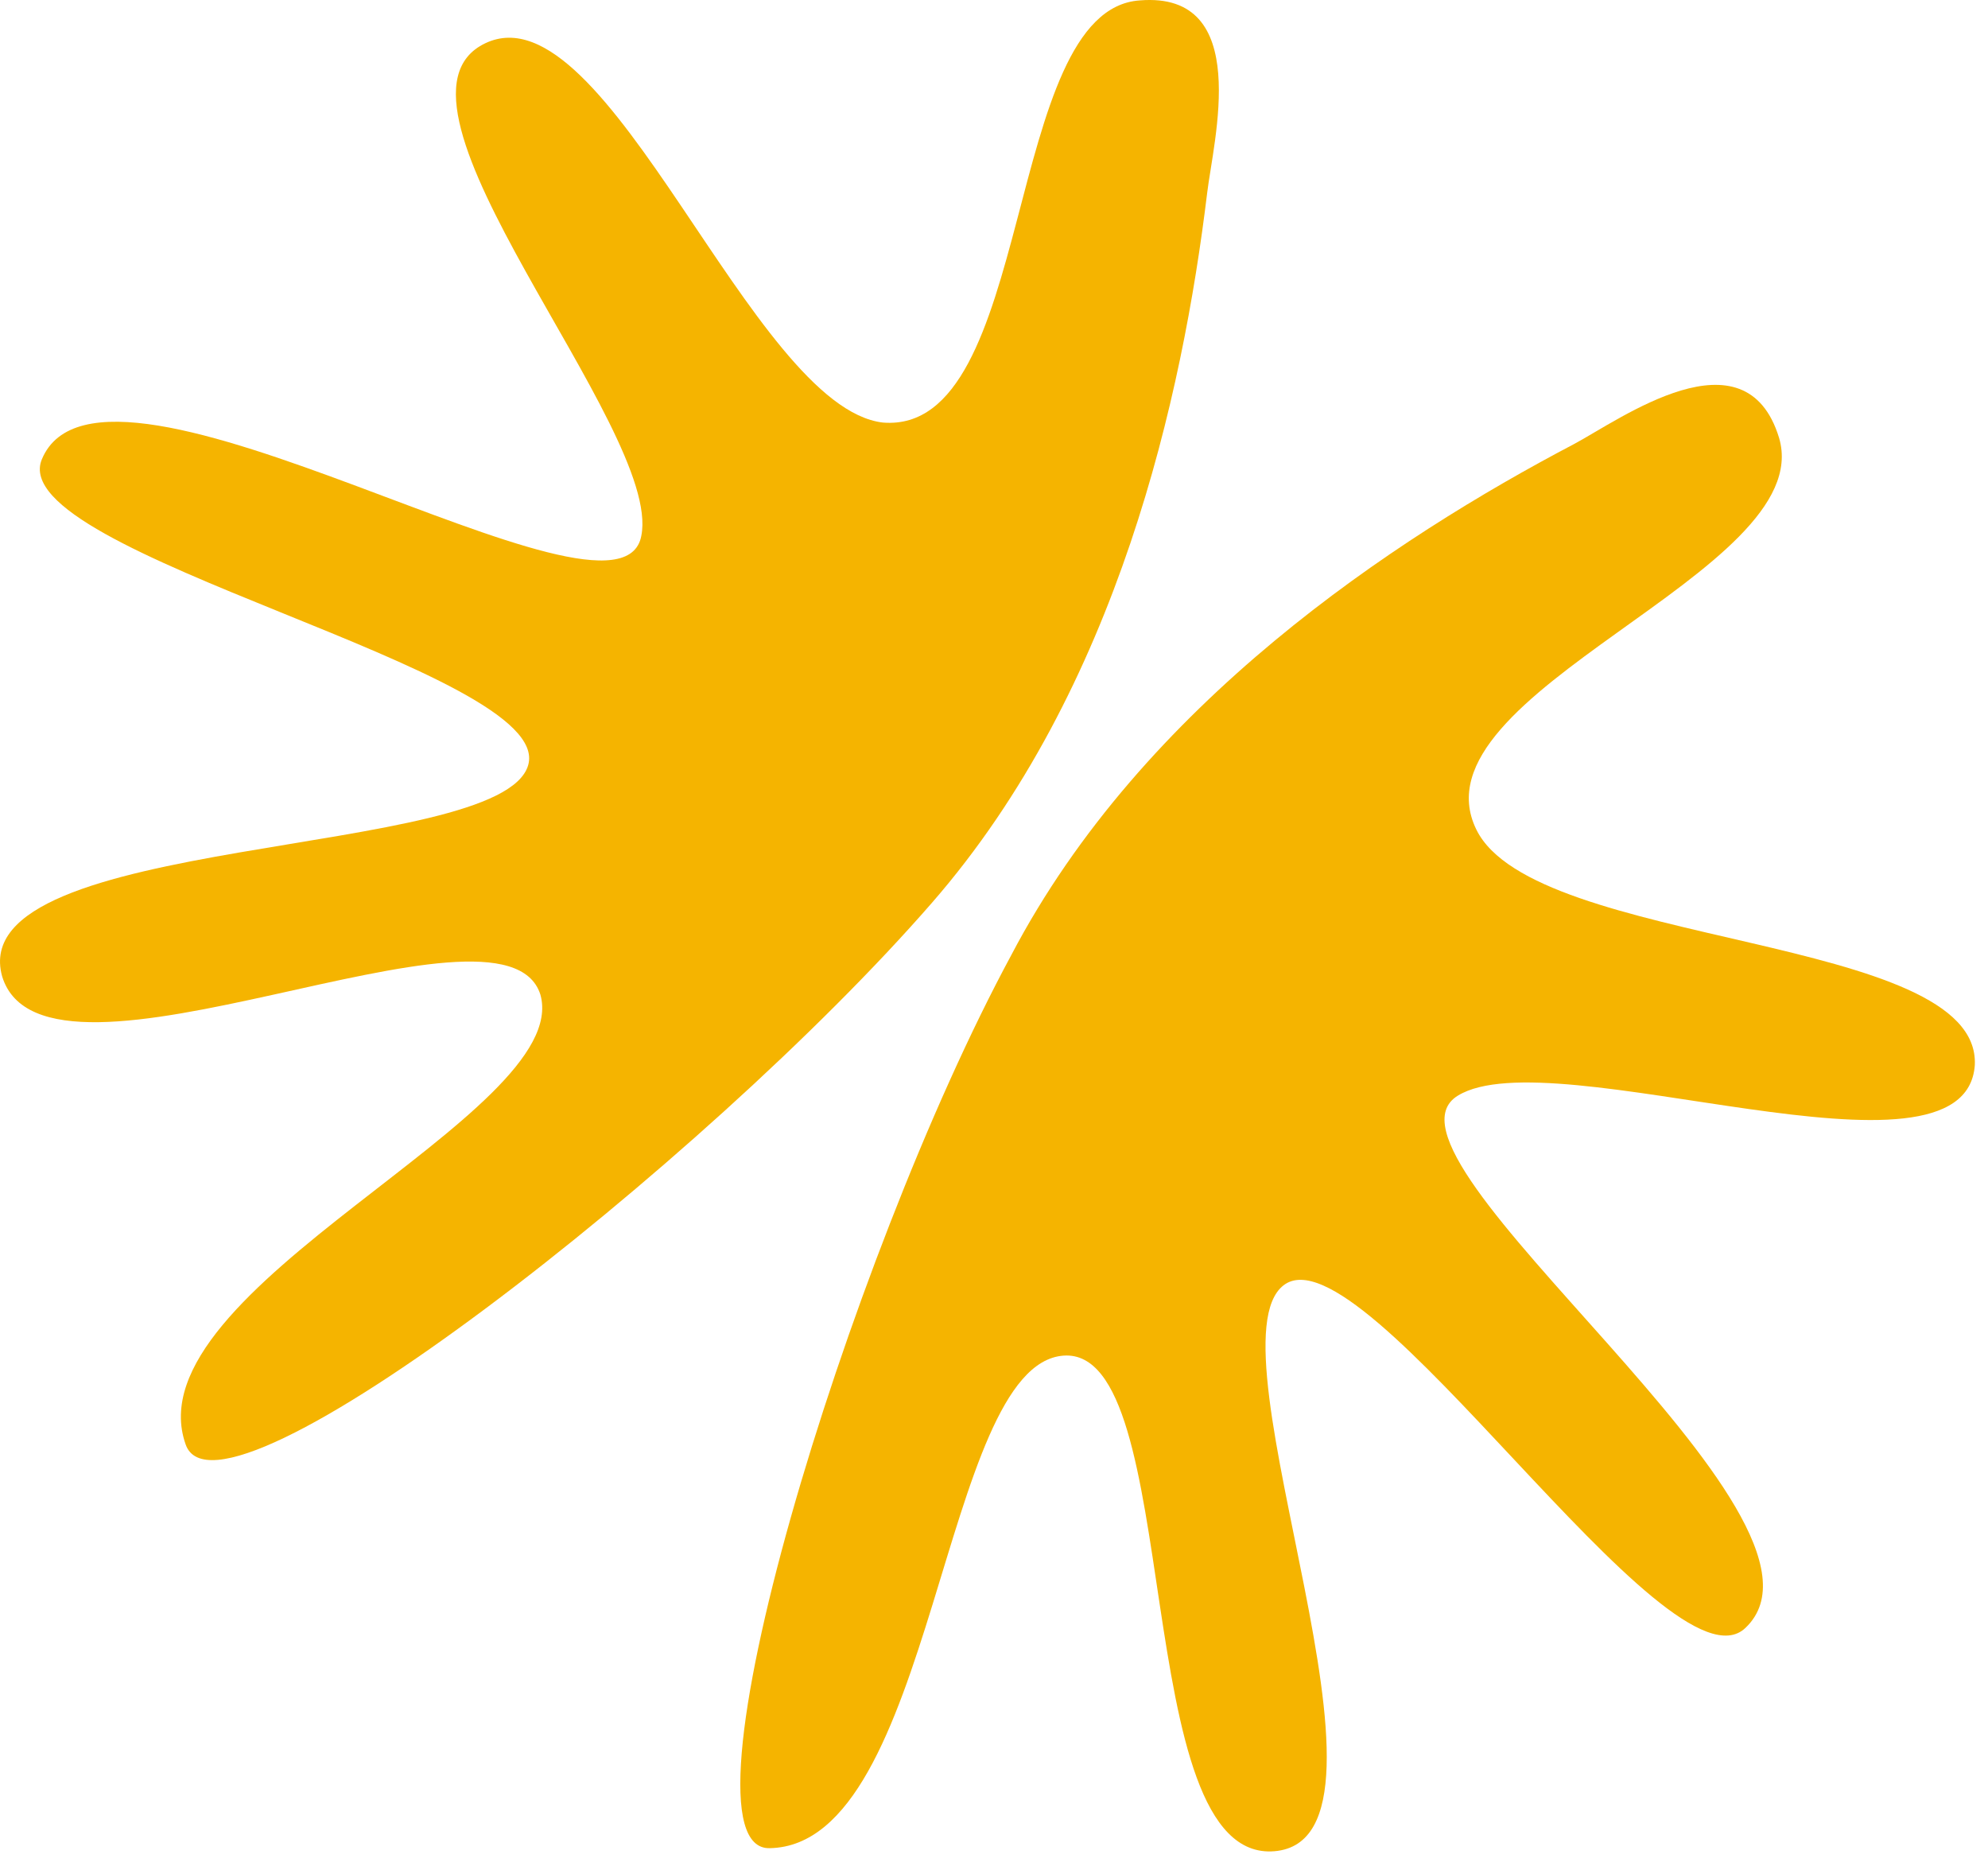
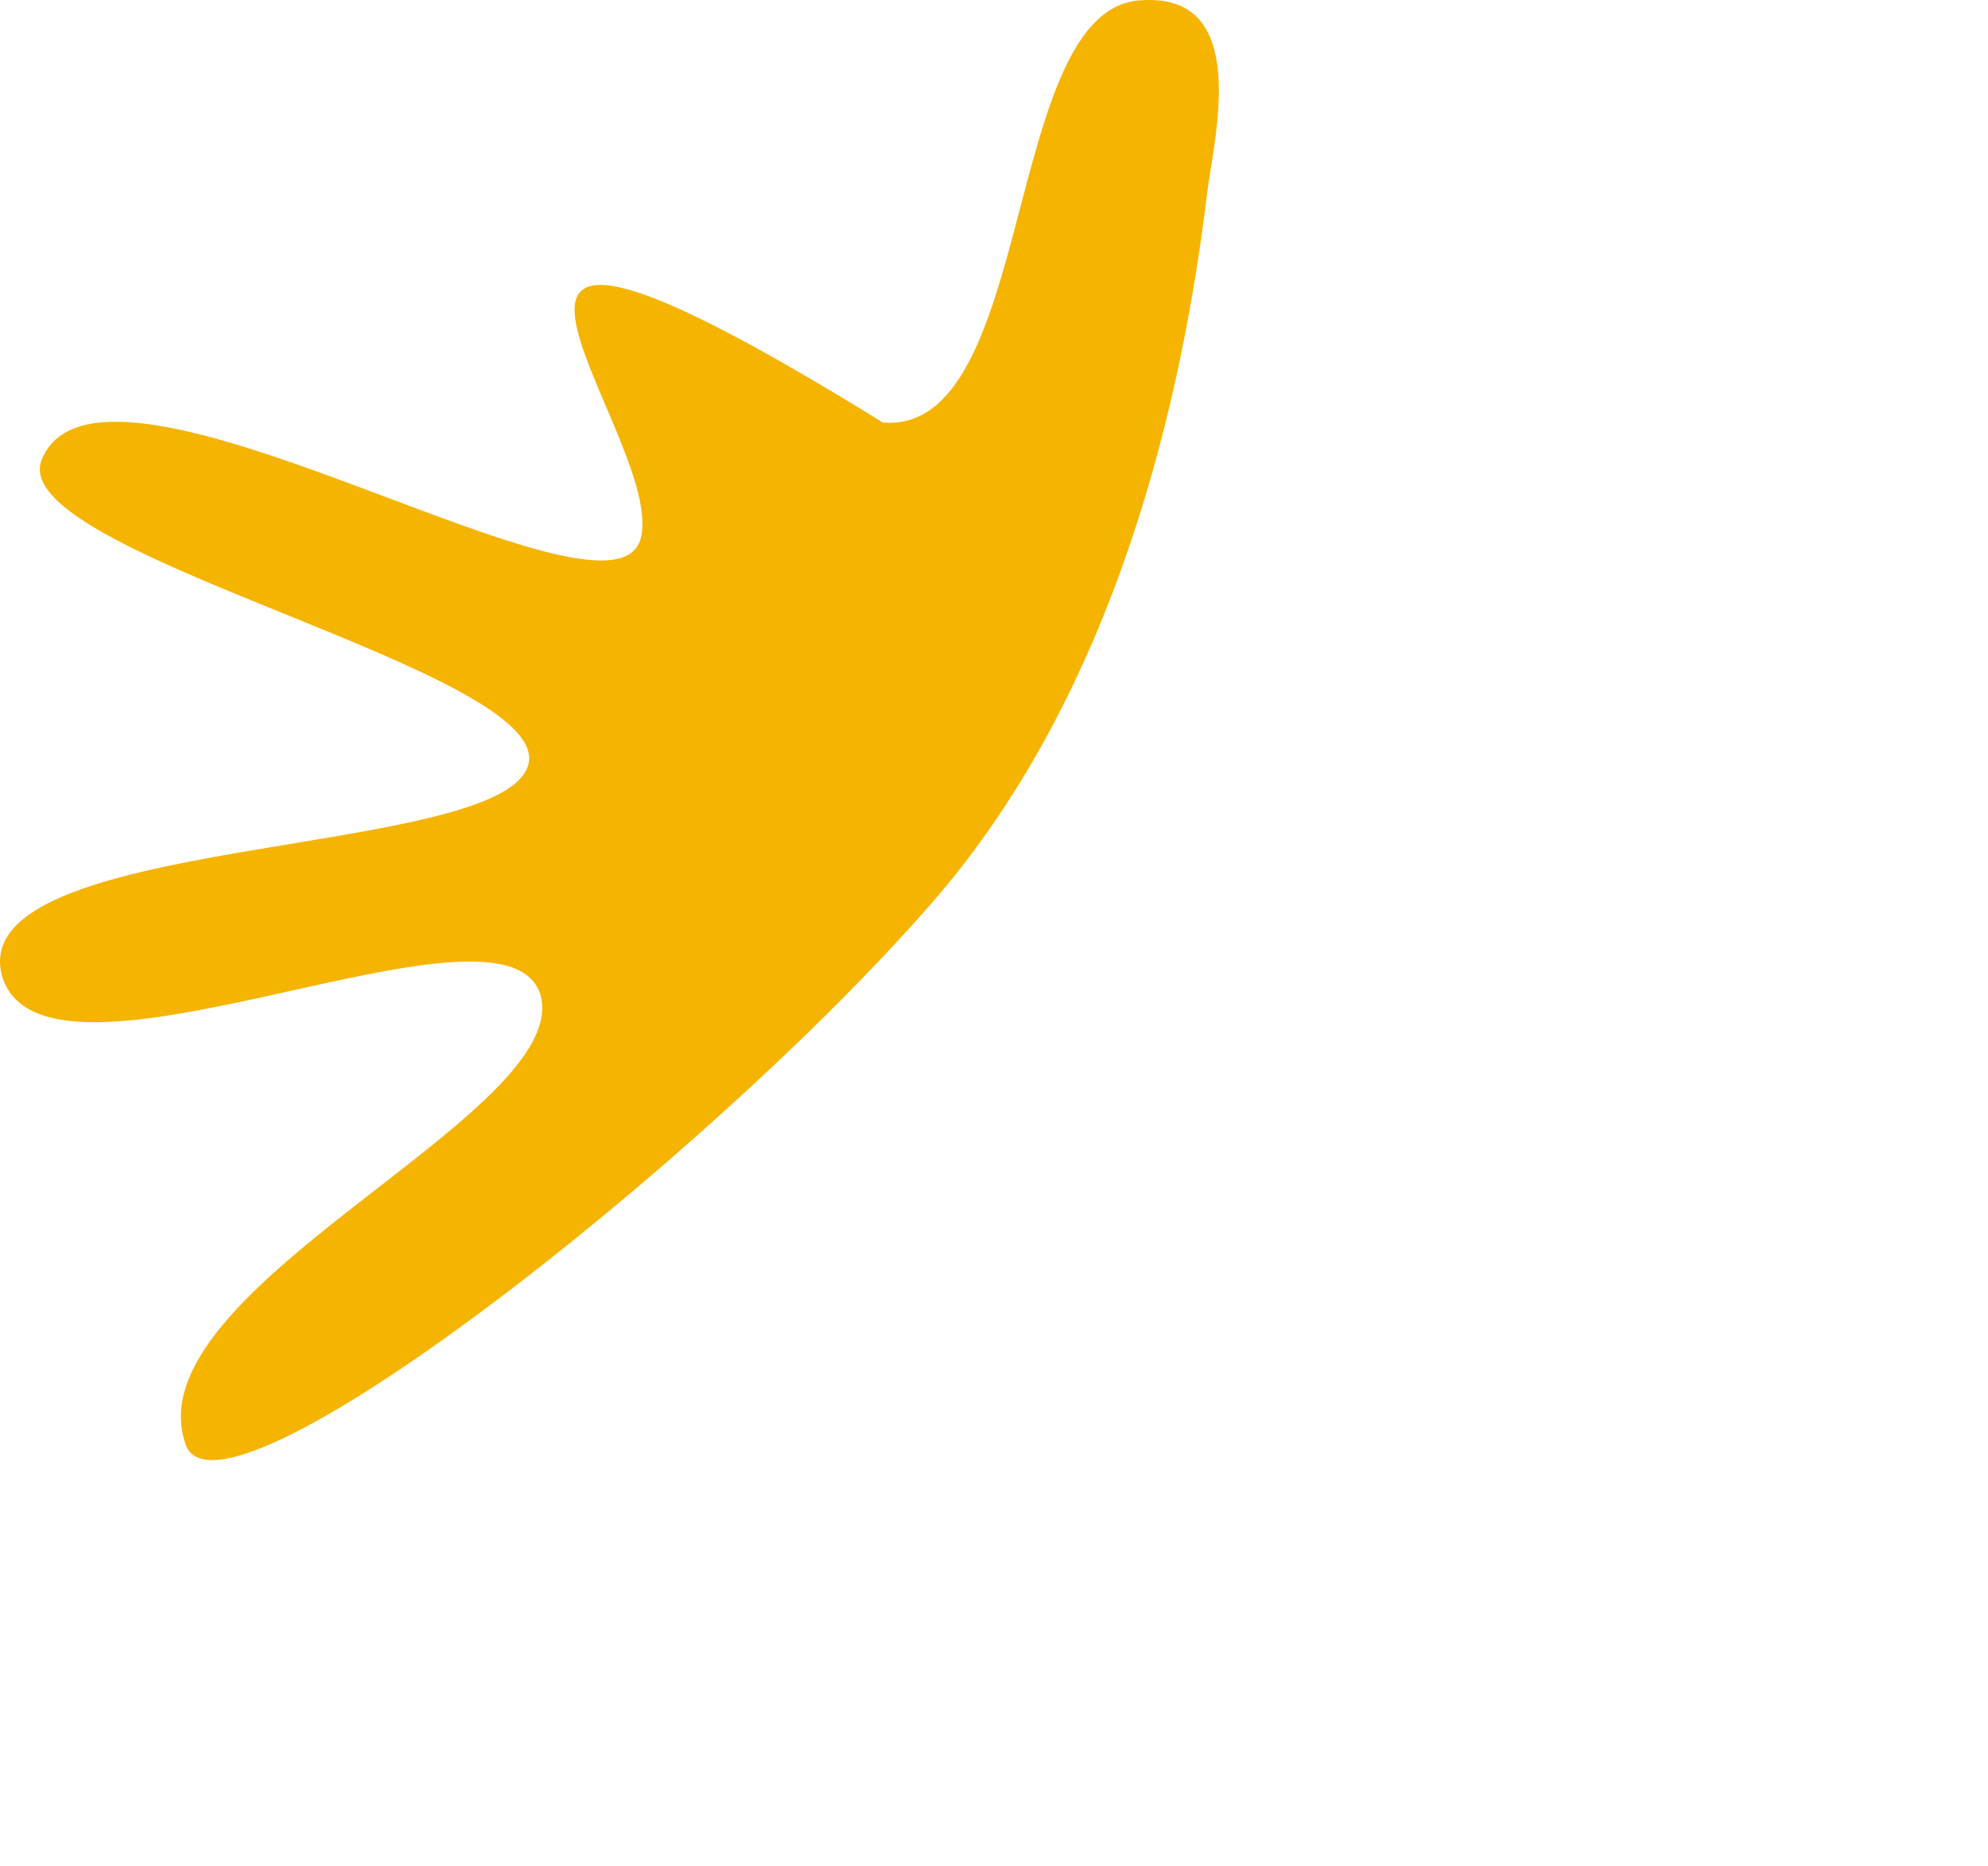
<svg xmlns="http://www.w3.org/2000/svg" width="100%" height="100%" viewBox="0 0 65 61" version="1.1" xml:space="preserve" style="fill-rule:evenodd;clip-rule:evenodd;stroke-linejoin:round;stroke-miterlimit:2;">
  <g transform="matrix(1,0,0,1,-27.831,-9.587)">
    <g>
-       <path d="M58.3,39.1C64.4,32.1 66.5,22.5 67.3,15.9C67.5,14.2 68.8,9.3 65.1,9.6C60.6,9.9 61.7,23.8 56.7,23.4C52.4,22.9 47.7,9.1 43.7,11C39.7,12.9 49.5,23.6 48.8,27.1C48.1,30.9 31.2,19.8 29.2,24.6C27.9,27.7 46,31.5 45.1,34.6C44.2,37.7 26.6,36.8 27.9,41.5C29.3,46.1 44.3,38.3 45.5,42.1C46.6,46 32.1,51.7 33.9,56.8C35,60 50.9,47.6 58.3,39.1Z" style="fill:rgb(245,180,0);fill-rule:nonzero;" />
-       <path d="M76.1,36.7C73.9,32.2 87.3,28.3 86,23.9C84.9,20.3 80.8,23.3 79.3,24.1C73.4,27.2 65.2,32.6 60.9,40.8C55.5,50.8 49.7,70.1 53,70C58.4,69.9 58.6,54.2 62.6,53.9C66.6,53.6 64.7,70.5 69.5,70.1C74.3,69.7 67.2,53.6 69.8,51.6C72.4,49.6 82.4,65.2 84.9,62.8C88.7,59.2 72.2,47.4 75.5,45.4C78.6,43.5 92.1,48.8 92.4,44.4C92.6,40.1 78,40.6 76.1,36.7Z" style="fill:rgb(245,180,0);fill-rule:nonzero;" />
+       <path d="M58.3,39.1C64.4,32.1 66.5,22.5 67.3,15.9C67.5,14.2 68.8,9.3 65.1,9.6C60.6,9.9 61.7,23.8 56.7,23.4C39.7,12.9 49.5,23.6 48.8,27.1C48.1,30.9 31.2,19.8 29.2,24.6C27.9,27.7 46,31.5 45.1,34.6C44.2,37.7 26.6,36.8 27.9,41.5C29.3,46.1 44.3,38.3 45.5,42.1C46.6,46 32.1,51.7 33.9,56.8C35,60 50.9,47.6 58.3,39.1Z" style="fill:rgb(245,180,0);fill-rule:nonzero;" />
    </g>
  </g>
</svg>